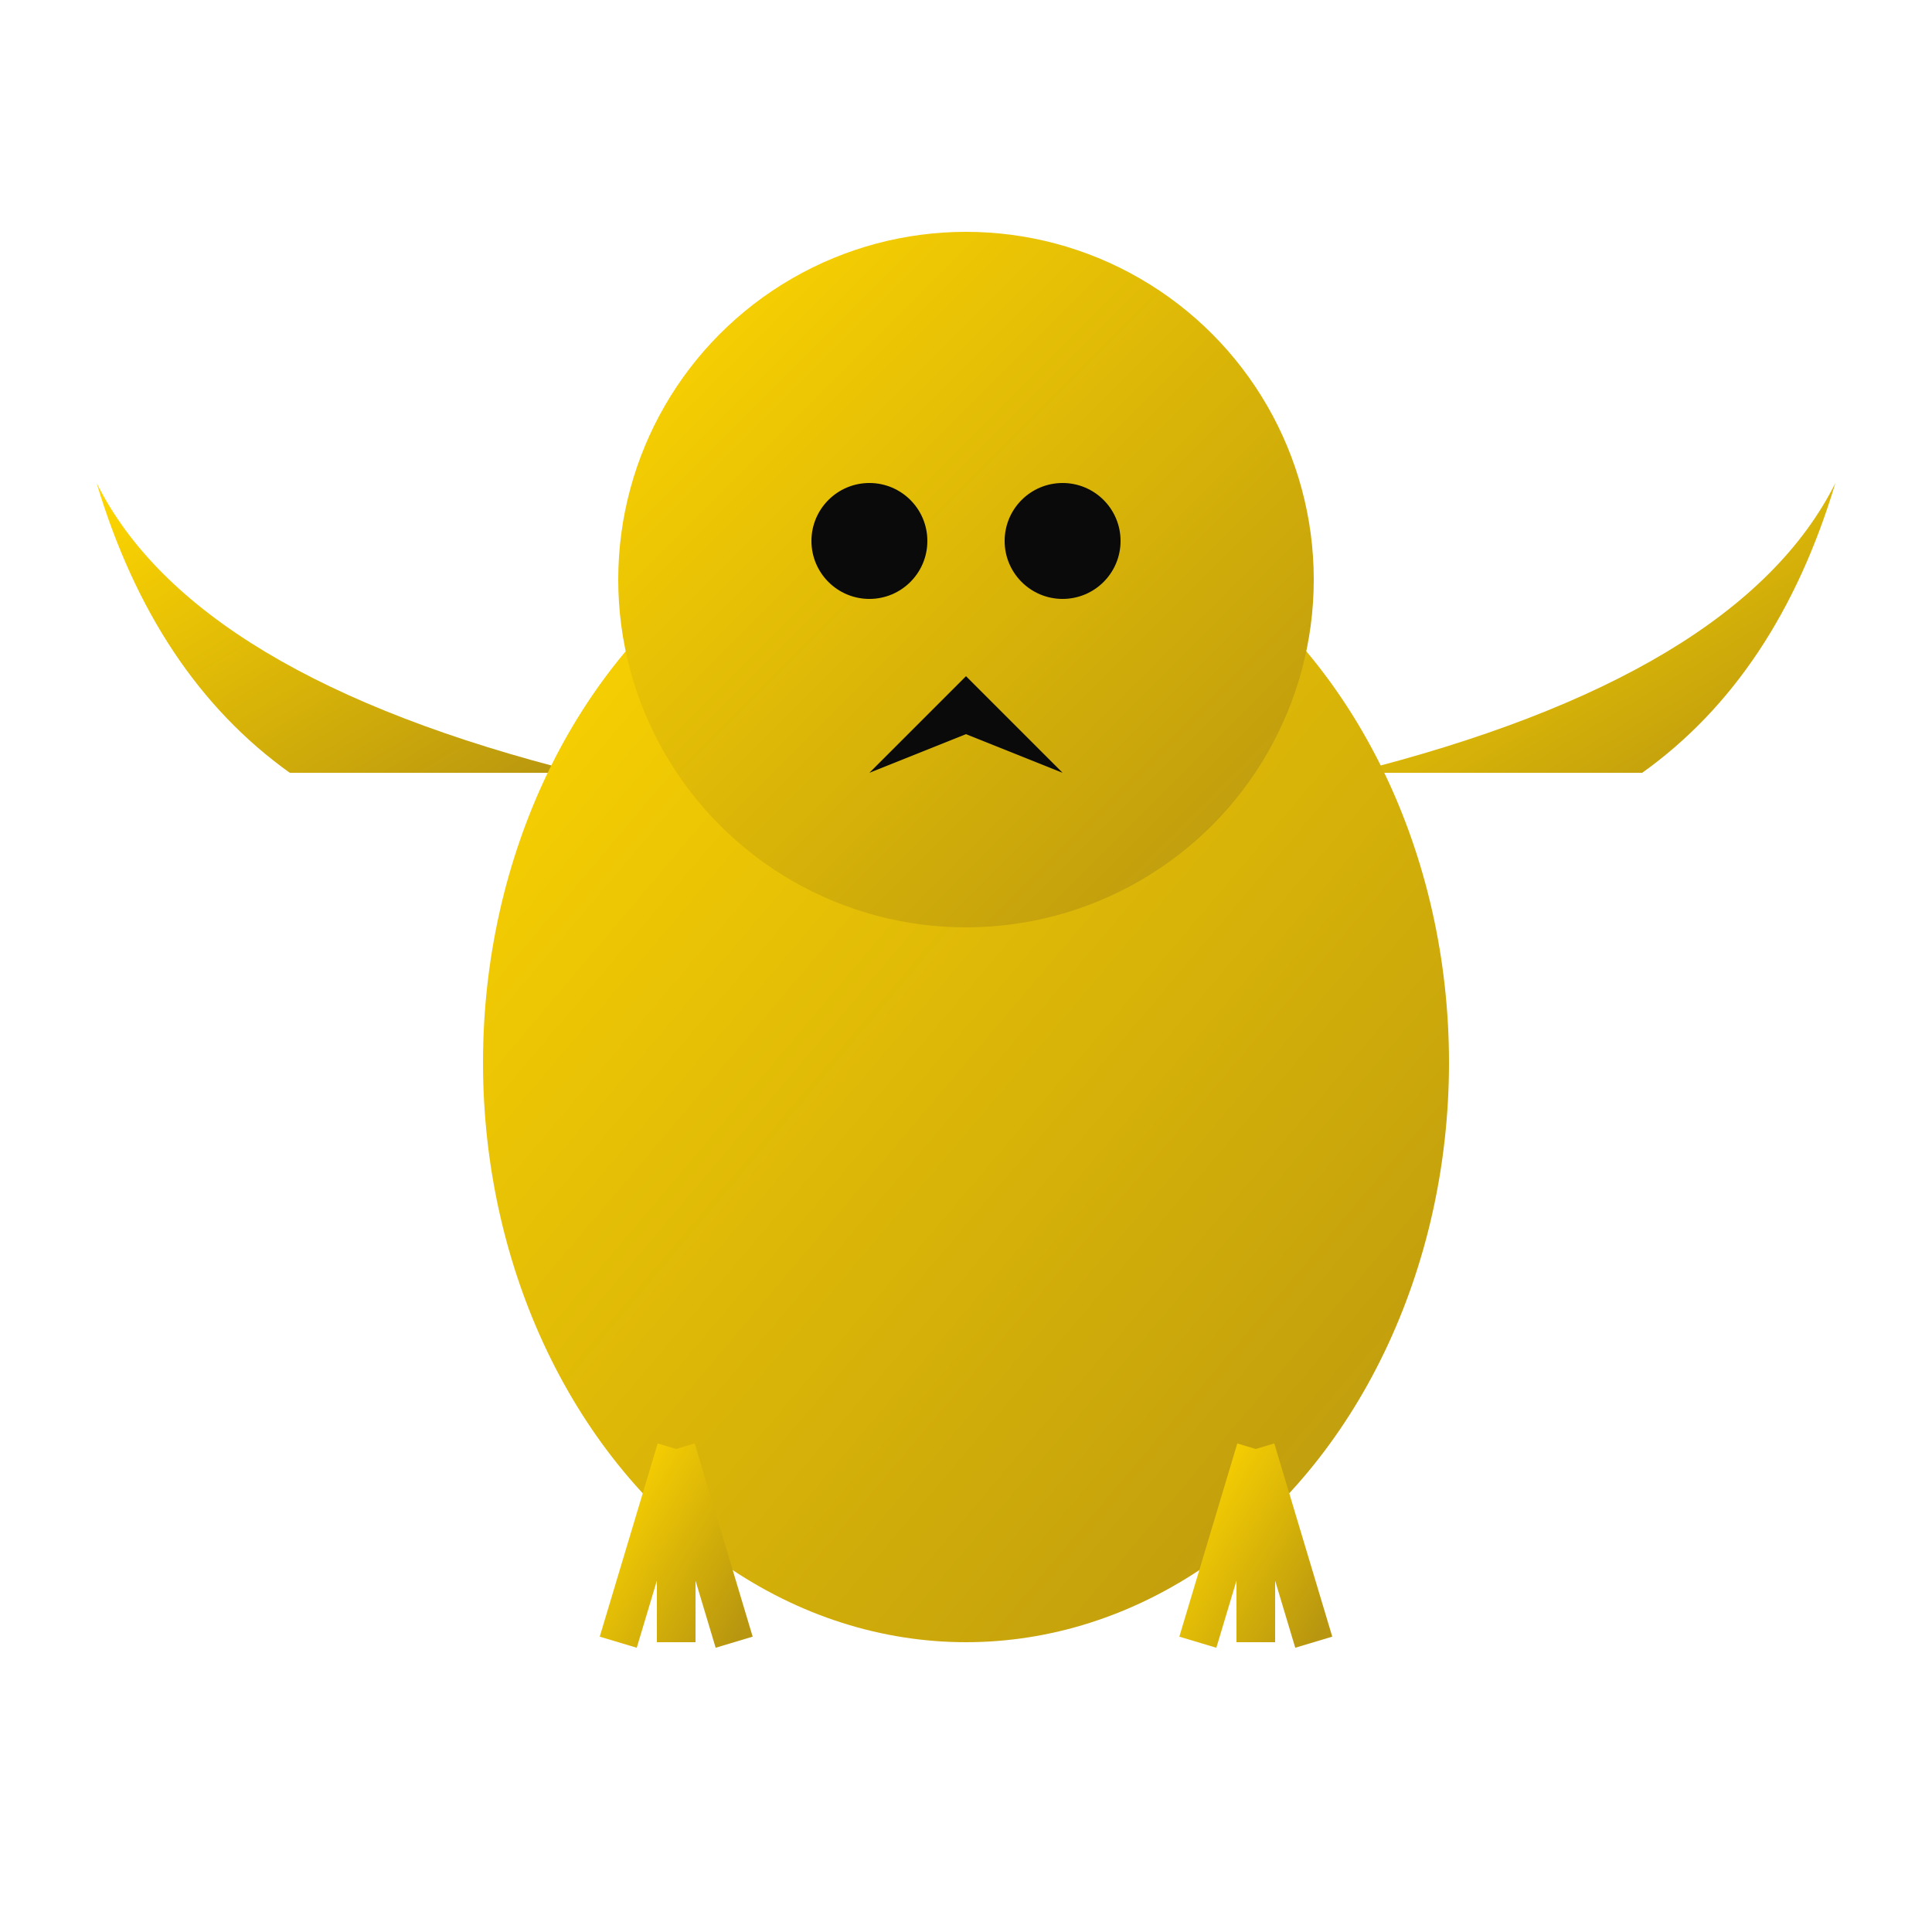
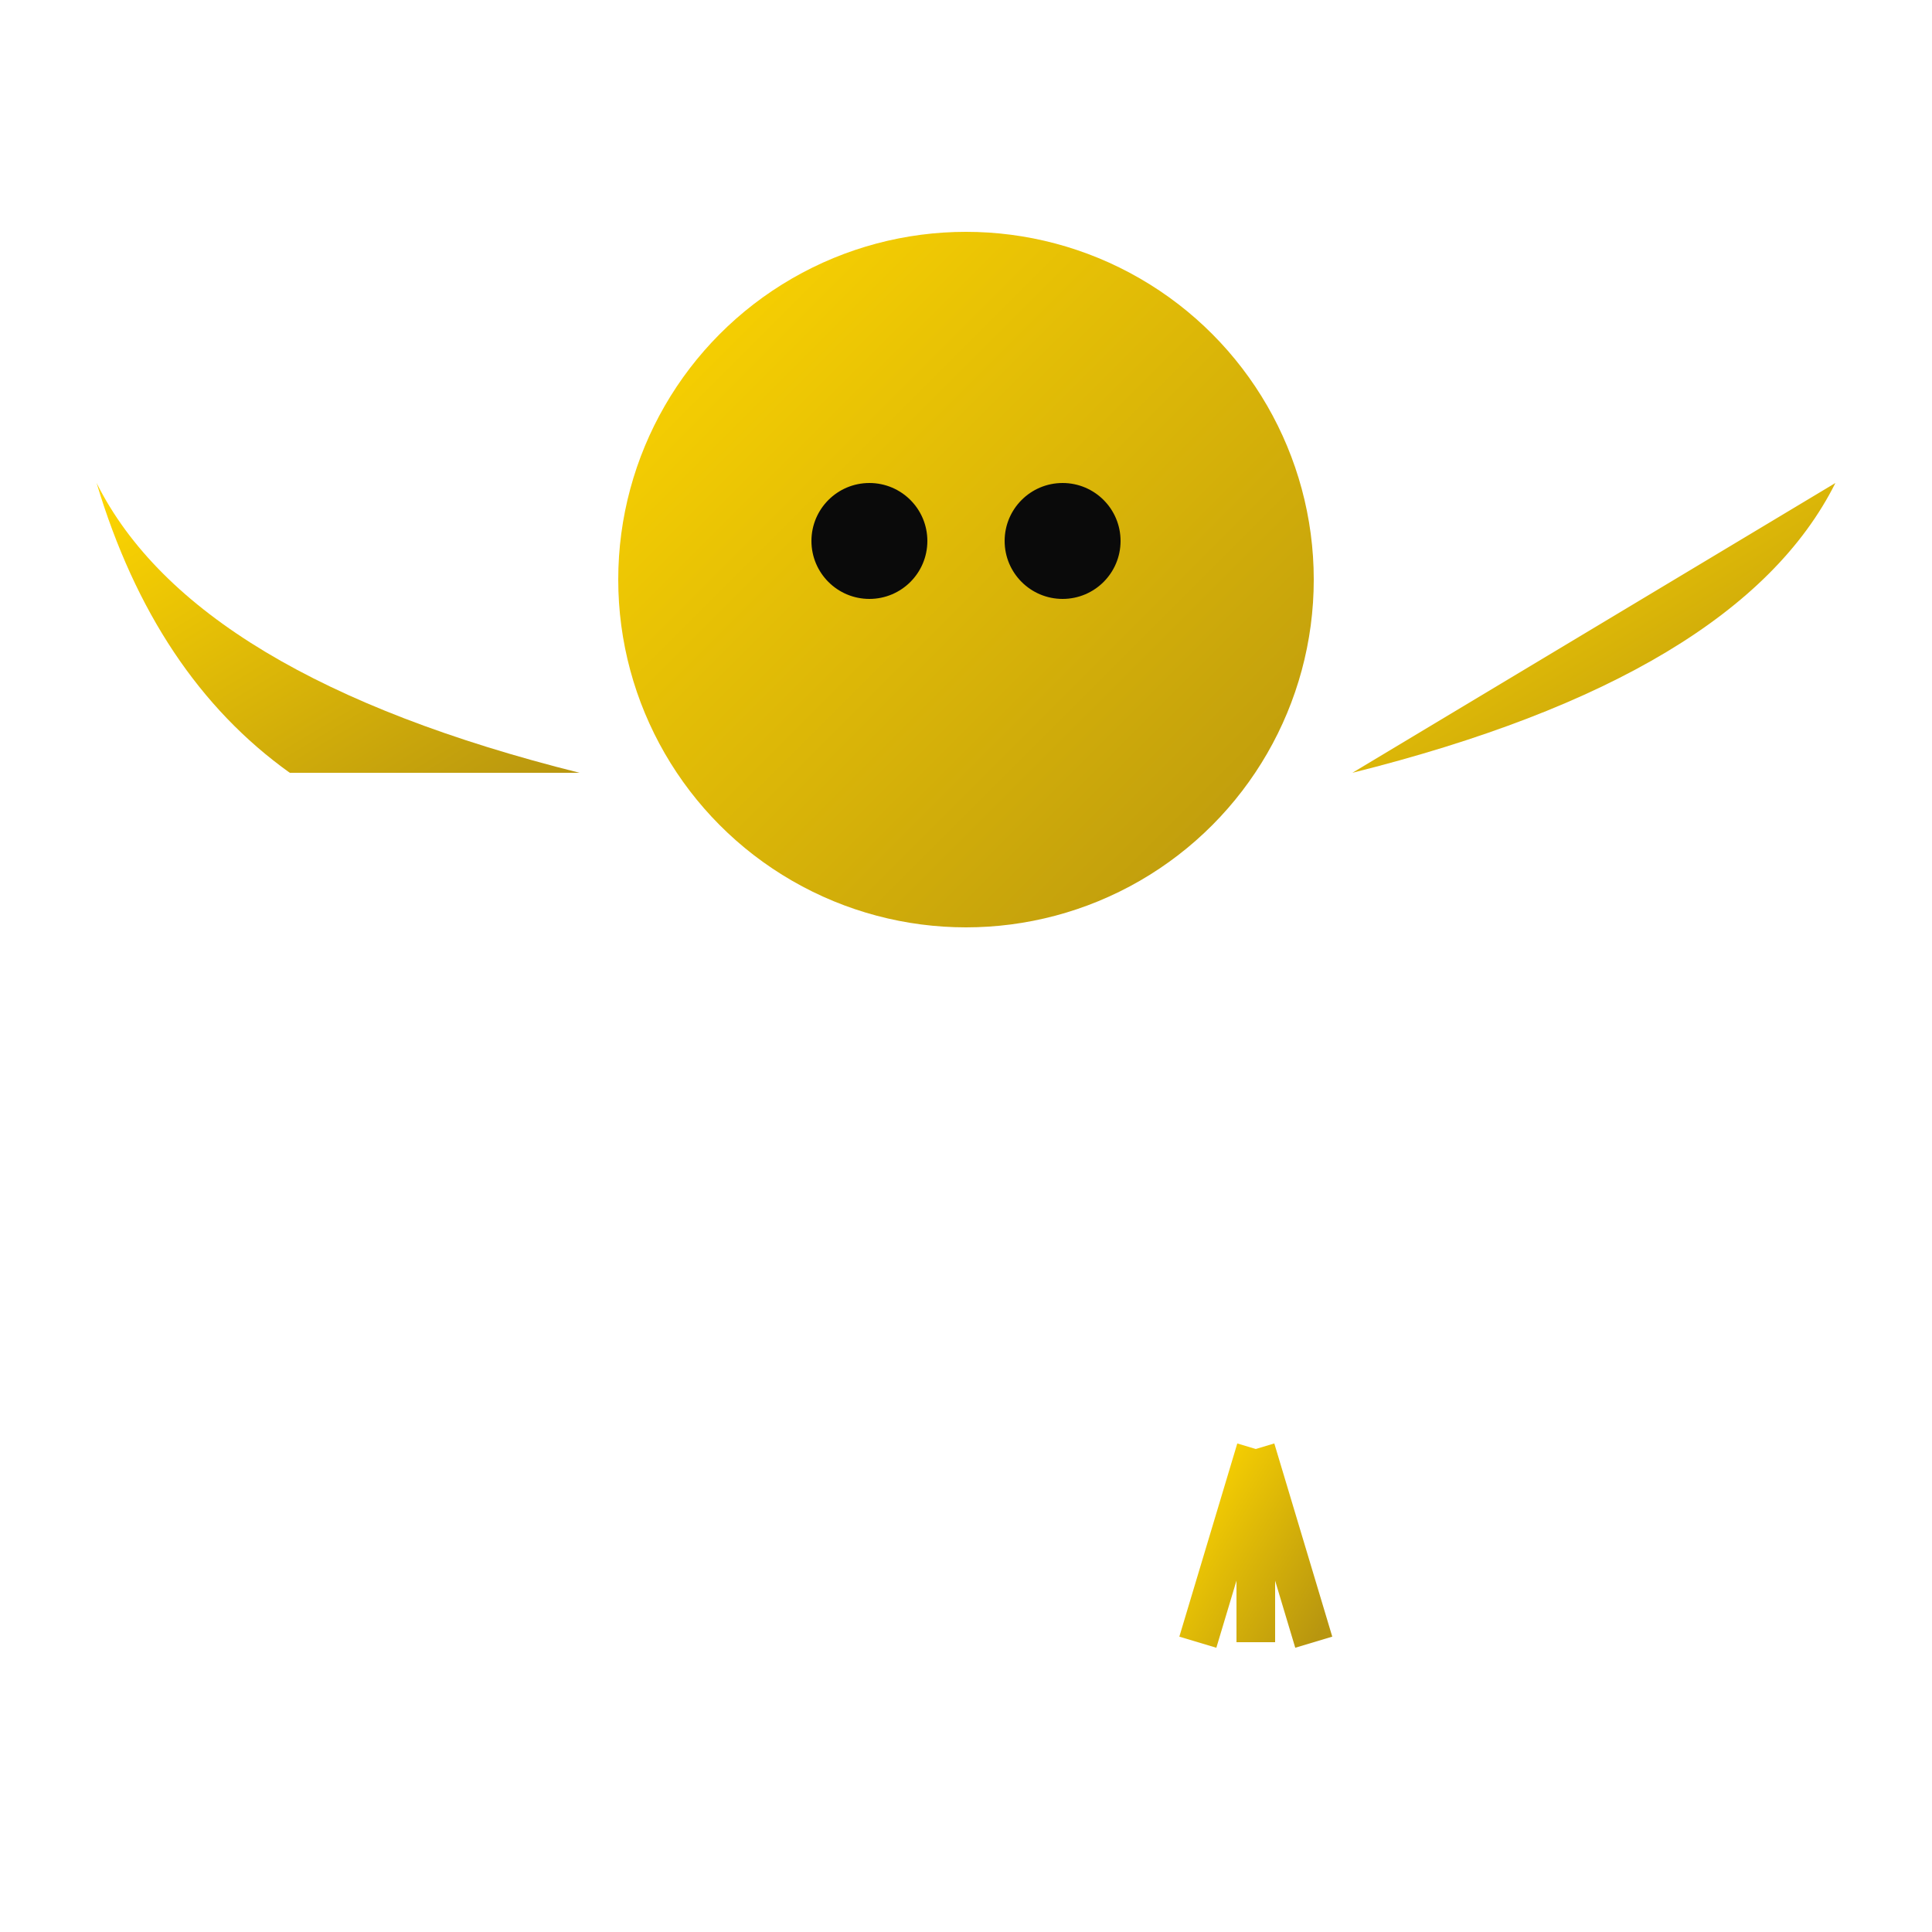
<svg xmlns="http://www.w3.org/2000/svg" viewBox="0 0 100 100">
  <defs>
    <linearGradient id="goldGradient" x1="0%" y1="0%" x2="100%" y2="100%">
      <stop offset="0%" style="stop-color:#FFD700;stop-opacity:1" />
      <stop offset="100%" style="stop-color:#B8960F;stop-opacity:1" />
    </linearGradient>
  </defs>
  <path d="M 30 40 Q 10 35 5 25 Q 8 35 15 40 Z" fill="url(#goldGradient)" />
-   <path d="M 70 40 Q 90 35 95 25 Q 92 35 85 40 Z" fill="url(#goldGradient)" />
-   <ellipse cx="50" cy="55" rx="25" ry="30" fill="url(#goldGradient)" />
+   <path d="M 70 40 Q 90 35 95 25 Z" fill="url(#goldGradient)" />
  <circle cx="50" cy="30" r="18" fill="url(#goldGradient)" />
  <circle cx="45" cy="28" r="3" fill="#0A0A0A" />
  <circle cx="55" cy="28" r="3" fill="#0A0A0A" />
-   <path d="M 50 35 L 45 40 L 50 38 L 55 40 Z" fill="#0A0A0A" />
-   <path d="M 35 75 L 32 85 M 35 75 L 35 85 M 35 75 L 38 85" stroke="url(#goldGradient)" stroke-width="2" fill="none" />
  <path d="M 65 75 L 62 85 M 65 75 L 65 85 M 65 75 L 68 85" stroke="url(#goldGradient)" stroke-width="2" fill="none" />
</svg>